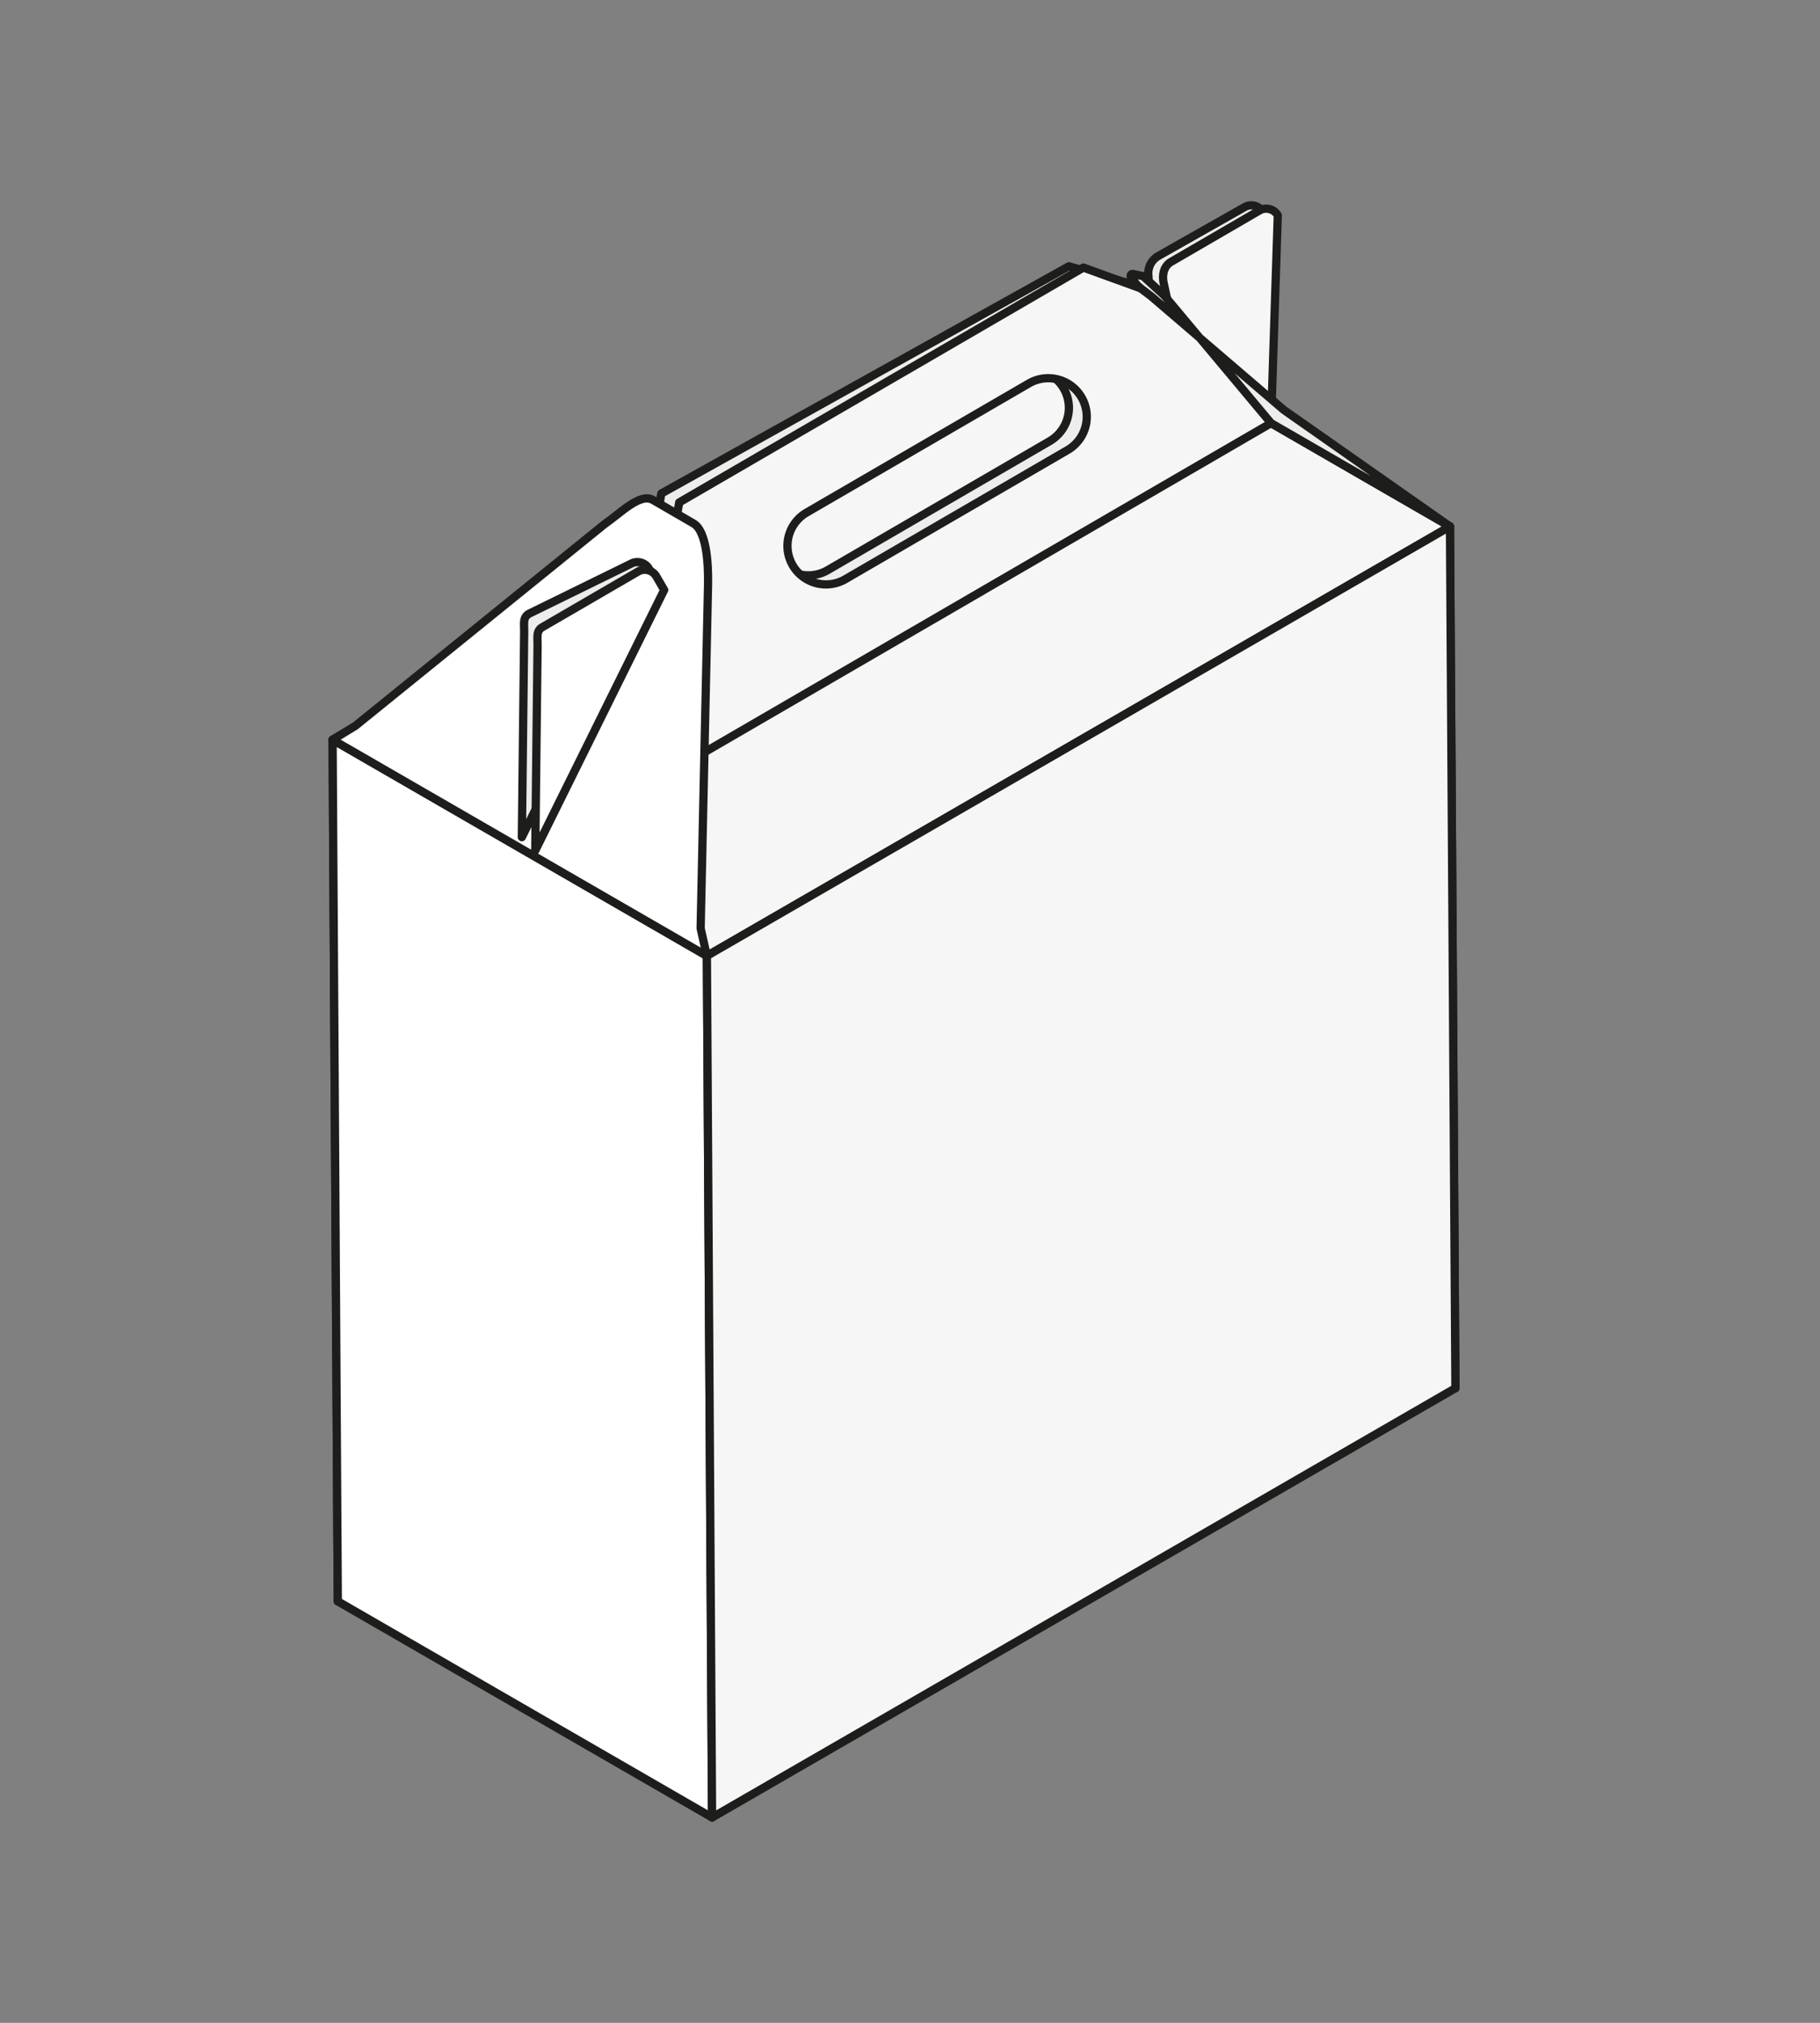
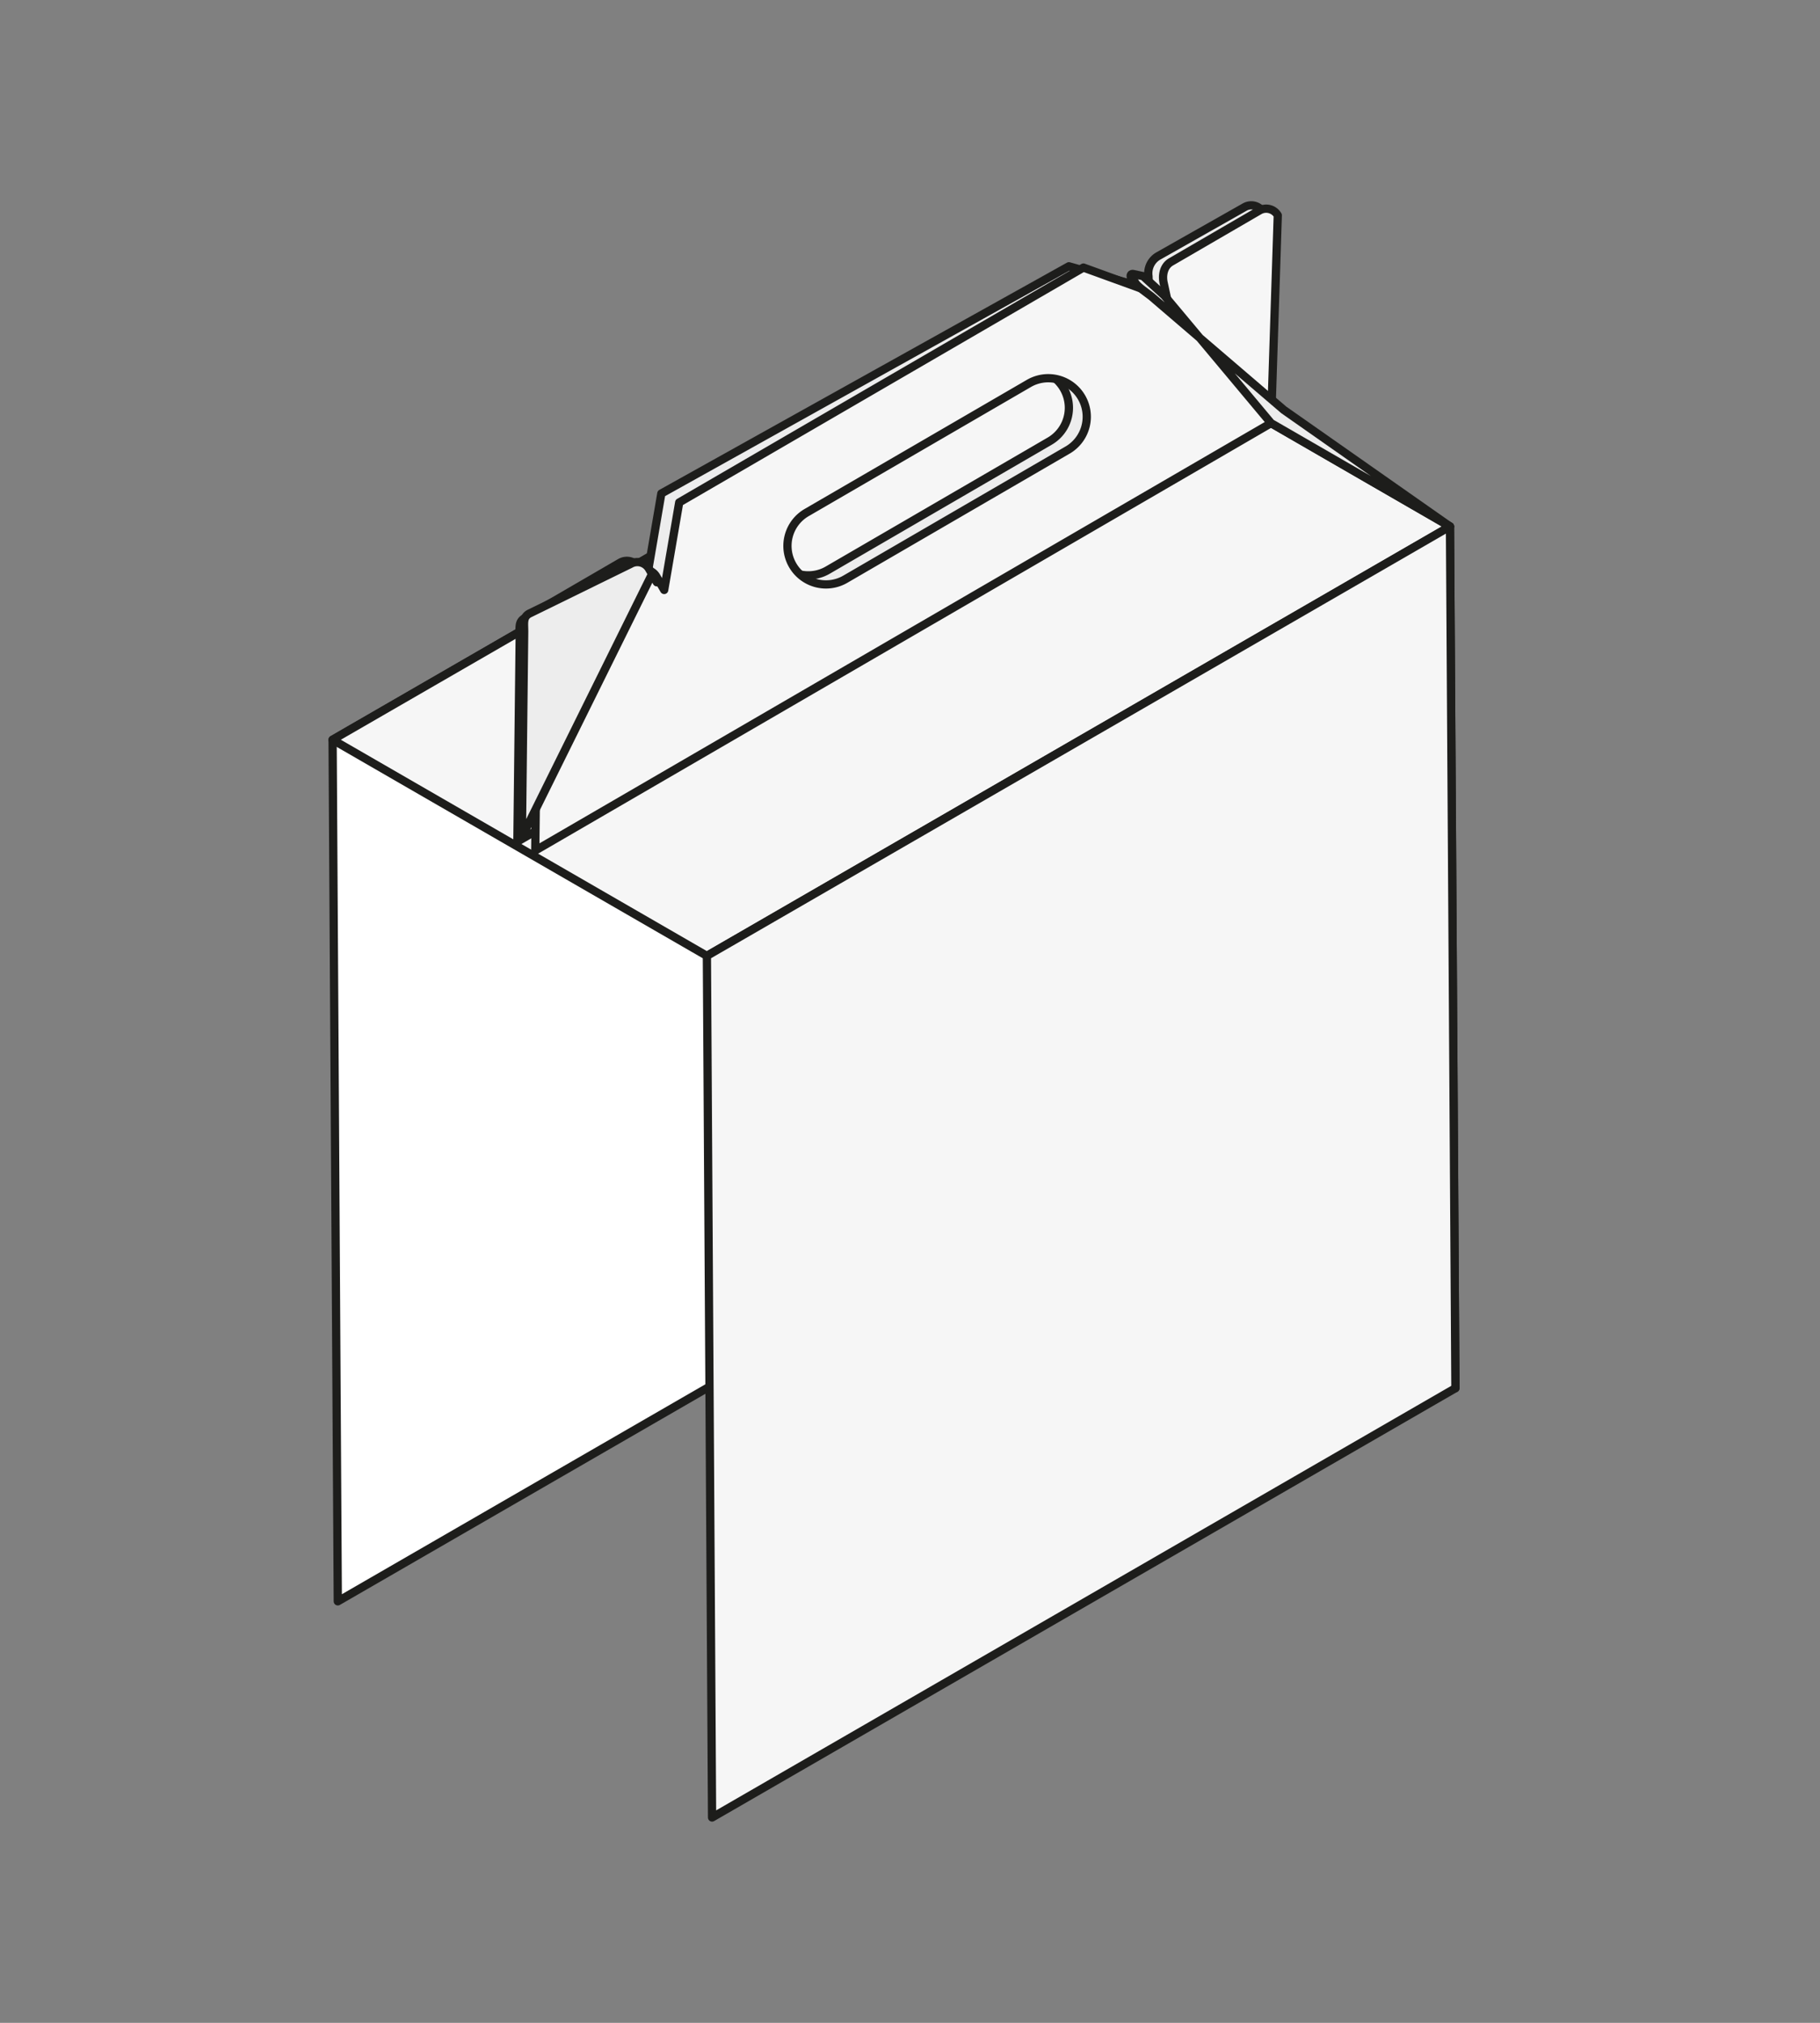
<svg xmlns="http://www.w3.org/2000/svg" id="grau" viewBox="0 0 540 600">
  <rect x="0" y="0" width="540" height="600" fill="#808080" stroke="none" />
  <defs>
    <style>.cls-1,.cls-4{fill:#fff;}.cls-1,.cls-2,.cls-3{stroke:#1d1d1b;}.cls-1,.cls-2,.cls-3,.cls-4{stroke-linecap:round;stroke-linejoin:round;stroke-width:2.448px;}.cls-2{fill:#f6f6f6;}.cls-3{fill:#ededed;}.cls-4{stroke:#1e1e1c;}</style>
  </defs>
  <polygon class="cls-1" points="320.78 347.627 100.227 474.981 98.682 219.42 319.231 92.086 320.78 347.627" />
  <polygon class="cls-1" points="320.78 347.627 431.824 411.759 430.213 156.161 319.231 92.086 320.78 347.627" />
  <polygon class="cls-2" points="98.682 219.42 319.231 92.086 430.213 156.161 209.737 283.528 98.682 219.42" />
  <path class="cls-3" d="M369.262,61.444,343.692,75.922a5.927,5.927,0,0,0-2.933,5.999l.156,3.781L317.145,78.986,196.223,146.38l-4.459,25.96-2.33-4.01a3.978,3.978,0,0,0-5.434-1.441L155.641,183.363c-1.897,1.102-1.424,2.868-1.441,5.434l-.688,60.839L371.822,122.859l2.874-59.974A3.978,3.978,0,0,0,369.262,61.444Zm-57.805,69.4-65.886,38.272a11.429,11.429,0,1,1-11.482-19.766l65.886-38.272a11.429,11.429,0,0,1,11.482,19.766Z" />
-   <polygon class="cls-1" points="100.227 474.981 211.274 539.094 209.737 283.528 98.682 219.42 100.227 474.981" />
  <polygon class="cls-2" points="431.824 411.759 211.274 539.094 209.737 283.528 430.213 156.161 431.824 411.759" />
  <path class="cls-2" d="M373.685,62.433,347.428,77.686c-1.897,1.102-2.671,3.451-2.22,5.999l1.008,4.667L321.455,79.364,201.523,149.03l-4.459,25.96-2.33-4.01a3.978,3.978,0,0,0-5.434-1.441L160.941,186.013c-1.897,1.102-1.424,2.868-1.441,5.434l-.688,60.839,218.31-126.777,1.998-61.635A3.978,3.978,0,0,0,373.685,62.433Zm-56.928,71.061-65.886,38.272A11.429,11.429,0,1,1,239.39,152.001l65.886-38.272a11.429,11.429,0,0,1,11.482,19.766Z" />
-   <path class="cls-1" d="M209.72,283.533l-1.841-8.194,2.204-102.022c.115-6.309-.484-15.831-4.33-18.057l-12.005-6.949c-3.846-2.226-9.523,3.818-14.435,7.196l-73.839,59.763L98.682,219.425Z" />
  <path class="cls-3" d="M194.883,172.71l-2.33-4.01a3.978,3.978,0,0,0-5.434-1.441l-30.153,14.779c-1.897,1.102-1.424,2.868-1.441,5.434l-.688,60.839,38.253-77.296" />
  <path class="cls-3" d="M430.213,156.161l-53.091-30.652L345.469,87.67l-6.283-5.749-2.956-.648c-.648-.133-.93.379-.659,1.021l1.266,1.497c.37,1.043,3.842,3.372,4.702,4.068l39.351,33.716Z" />
-   <path class="cls-4" d="M197.065,174.99l-2.33-4.01a3.978,3.978,0,0,0-5.434-1.441L160.941,186.013c-1.897,1.102-1.424,2.868-1.441,5.434l-.688,60.839,38.253-77.296" />
</svg>